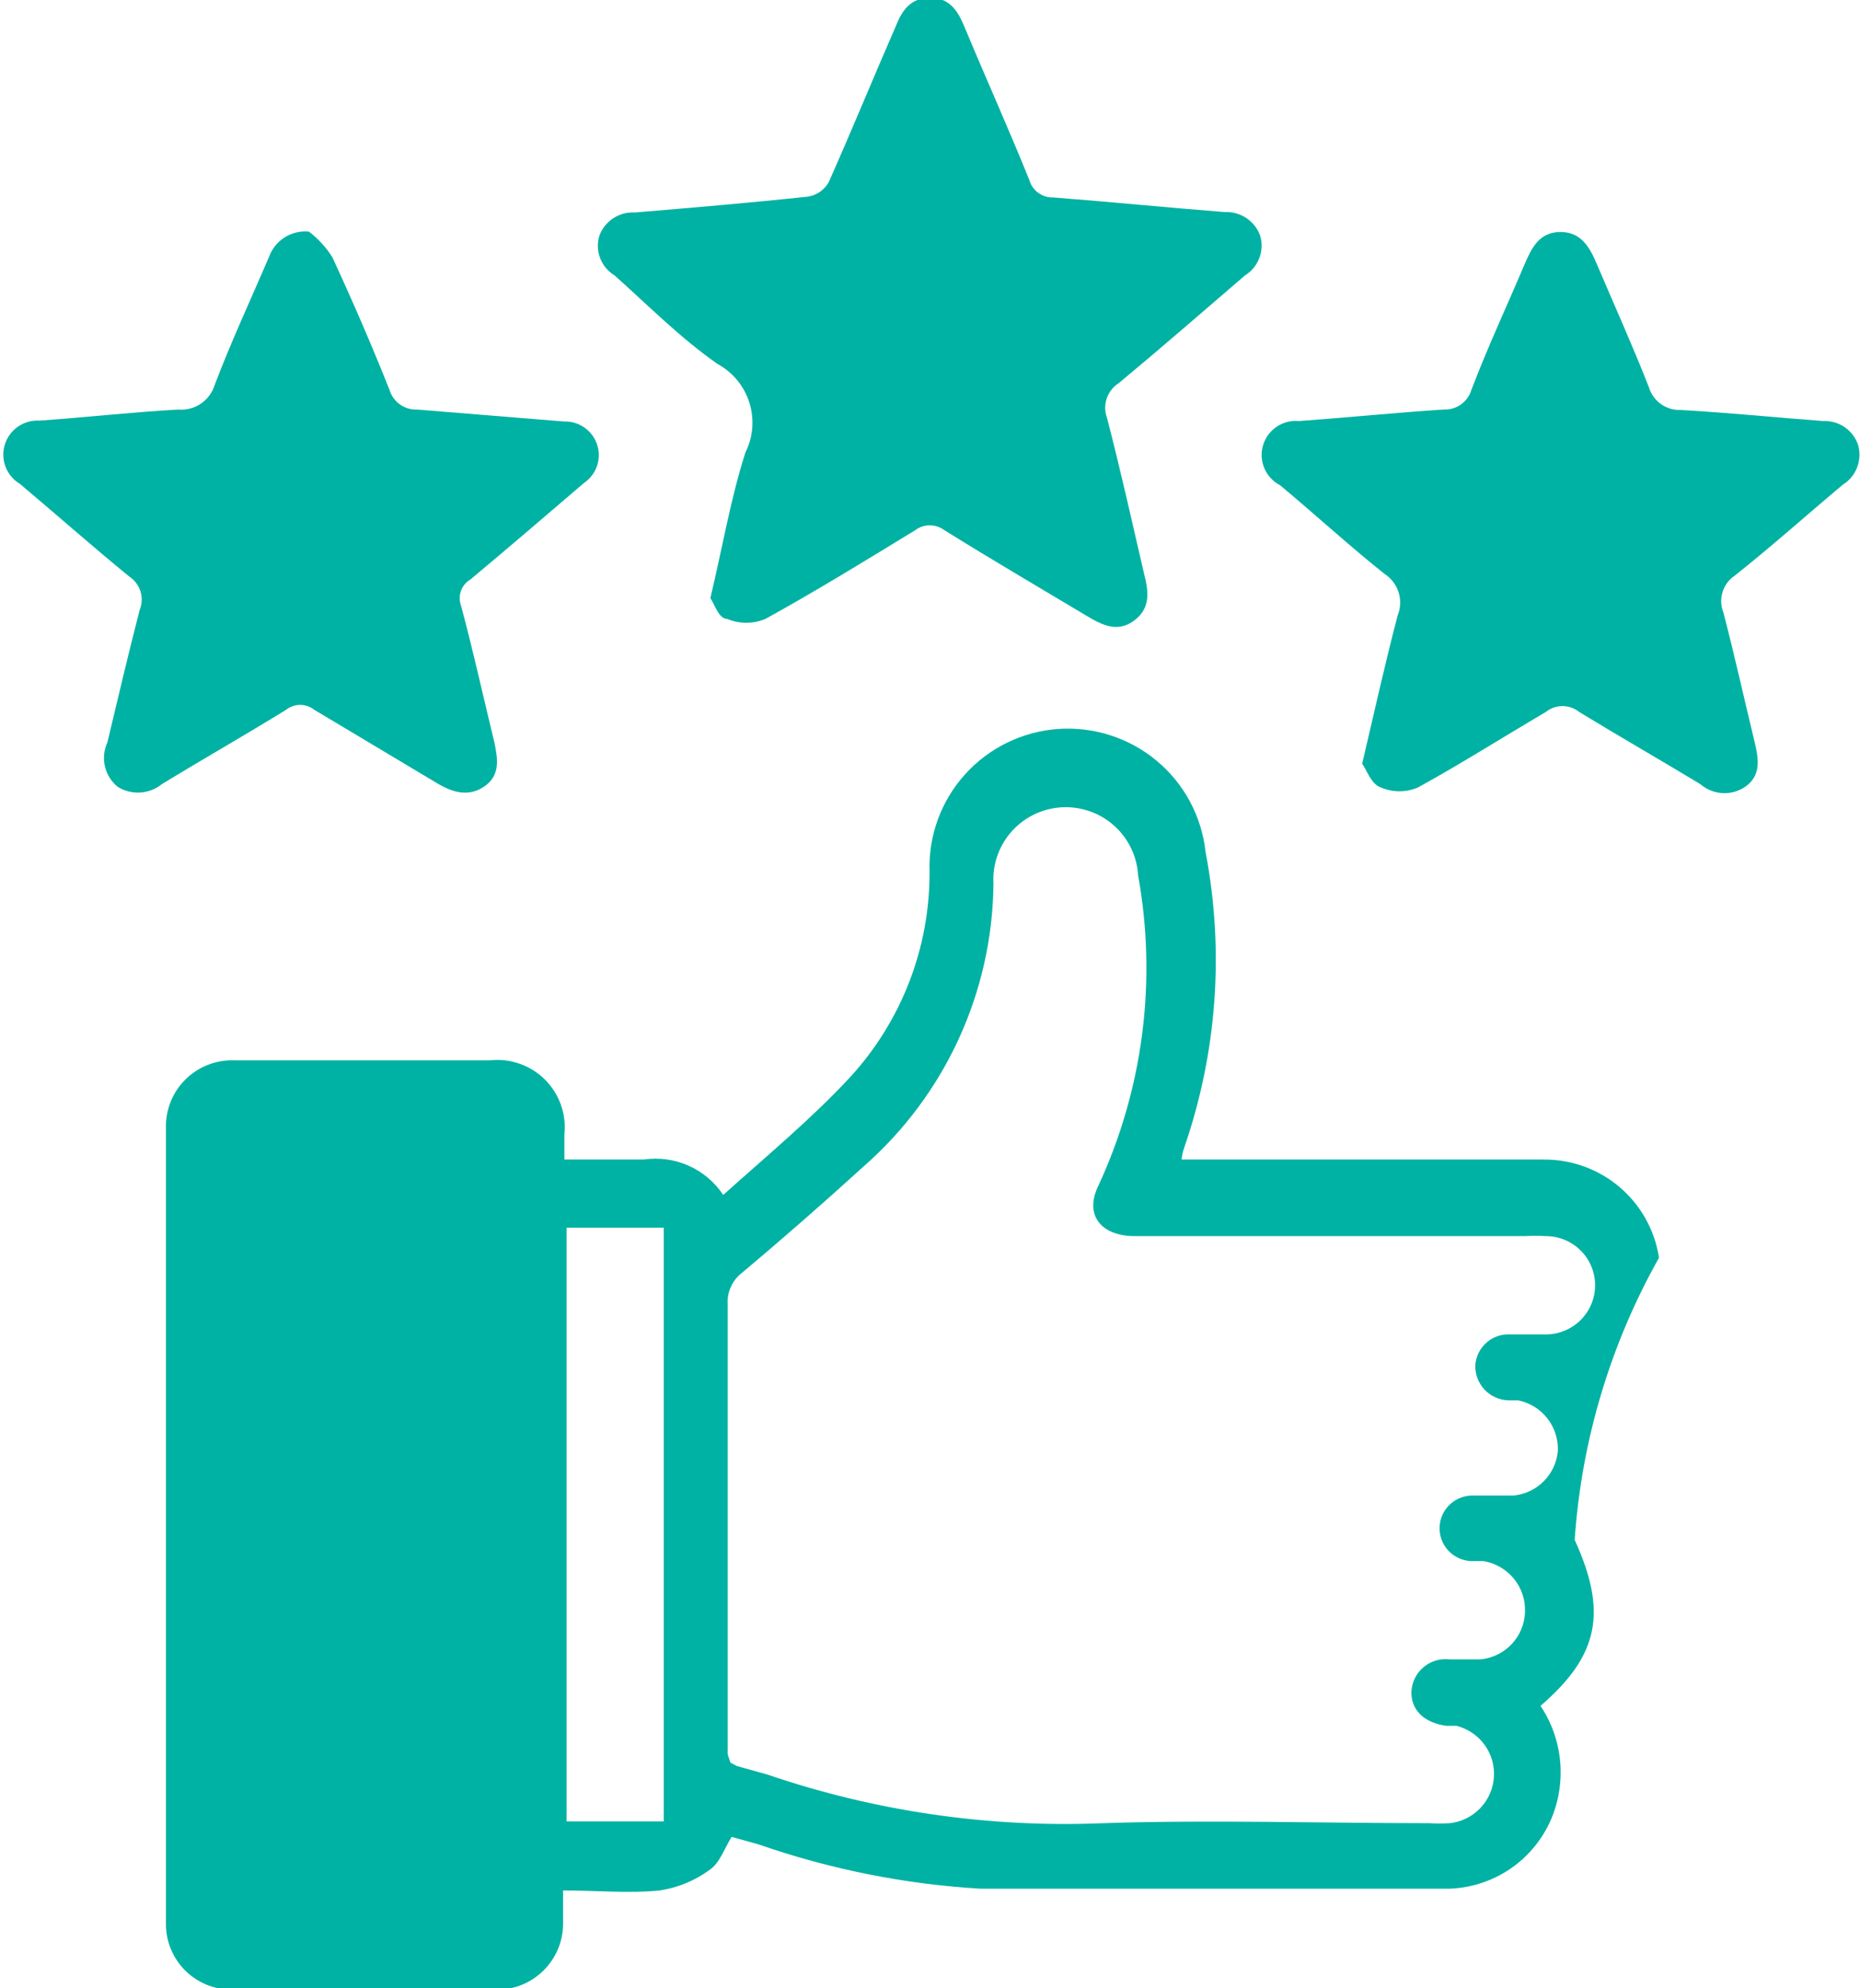
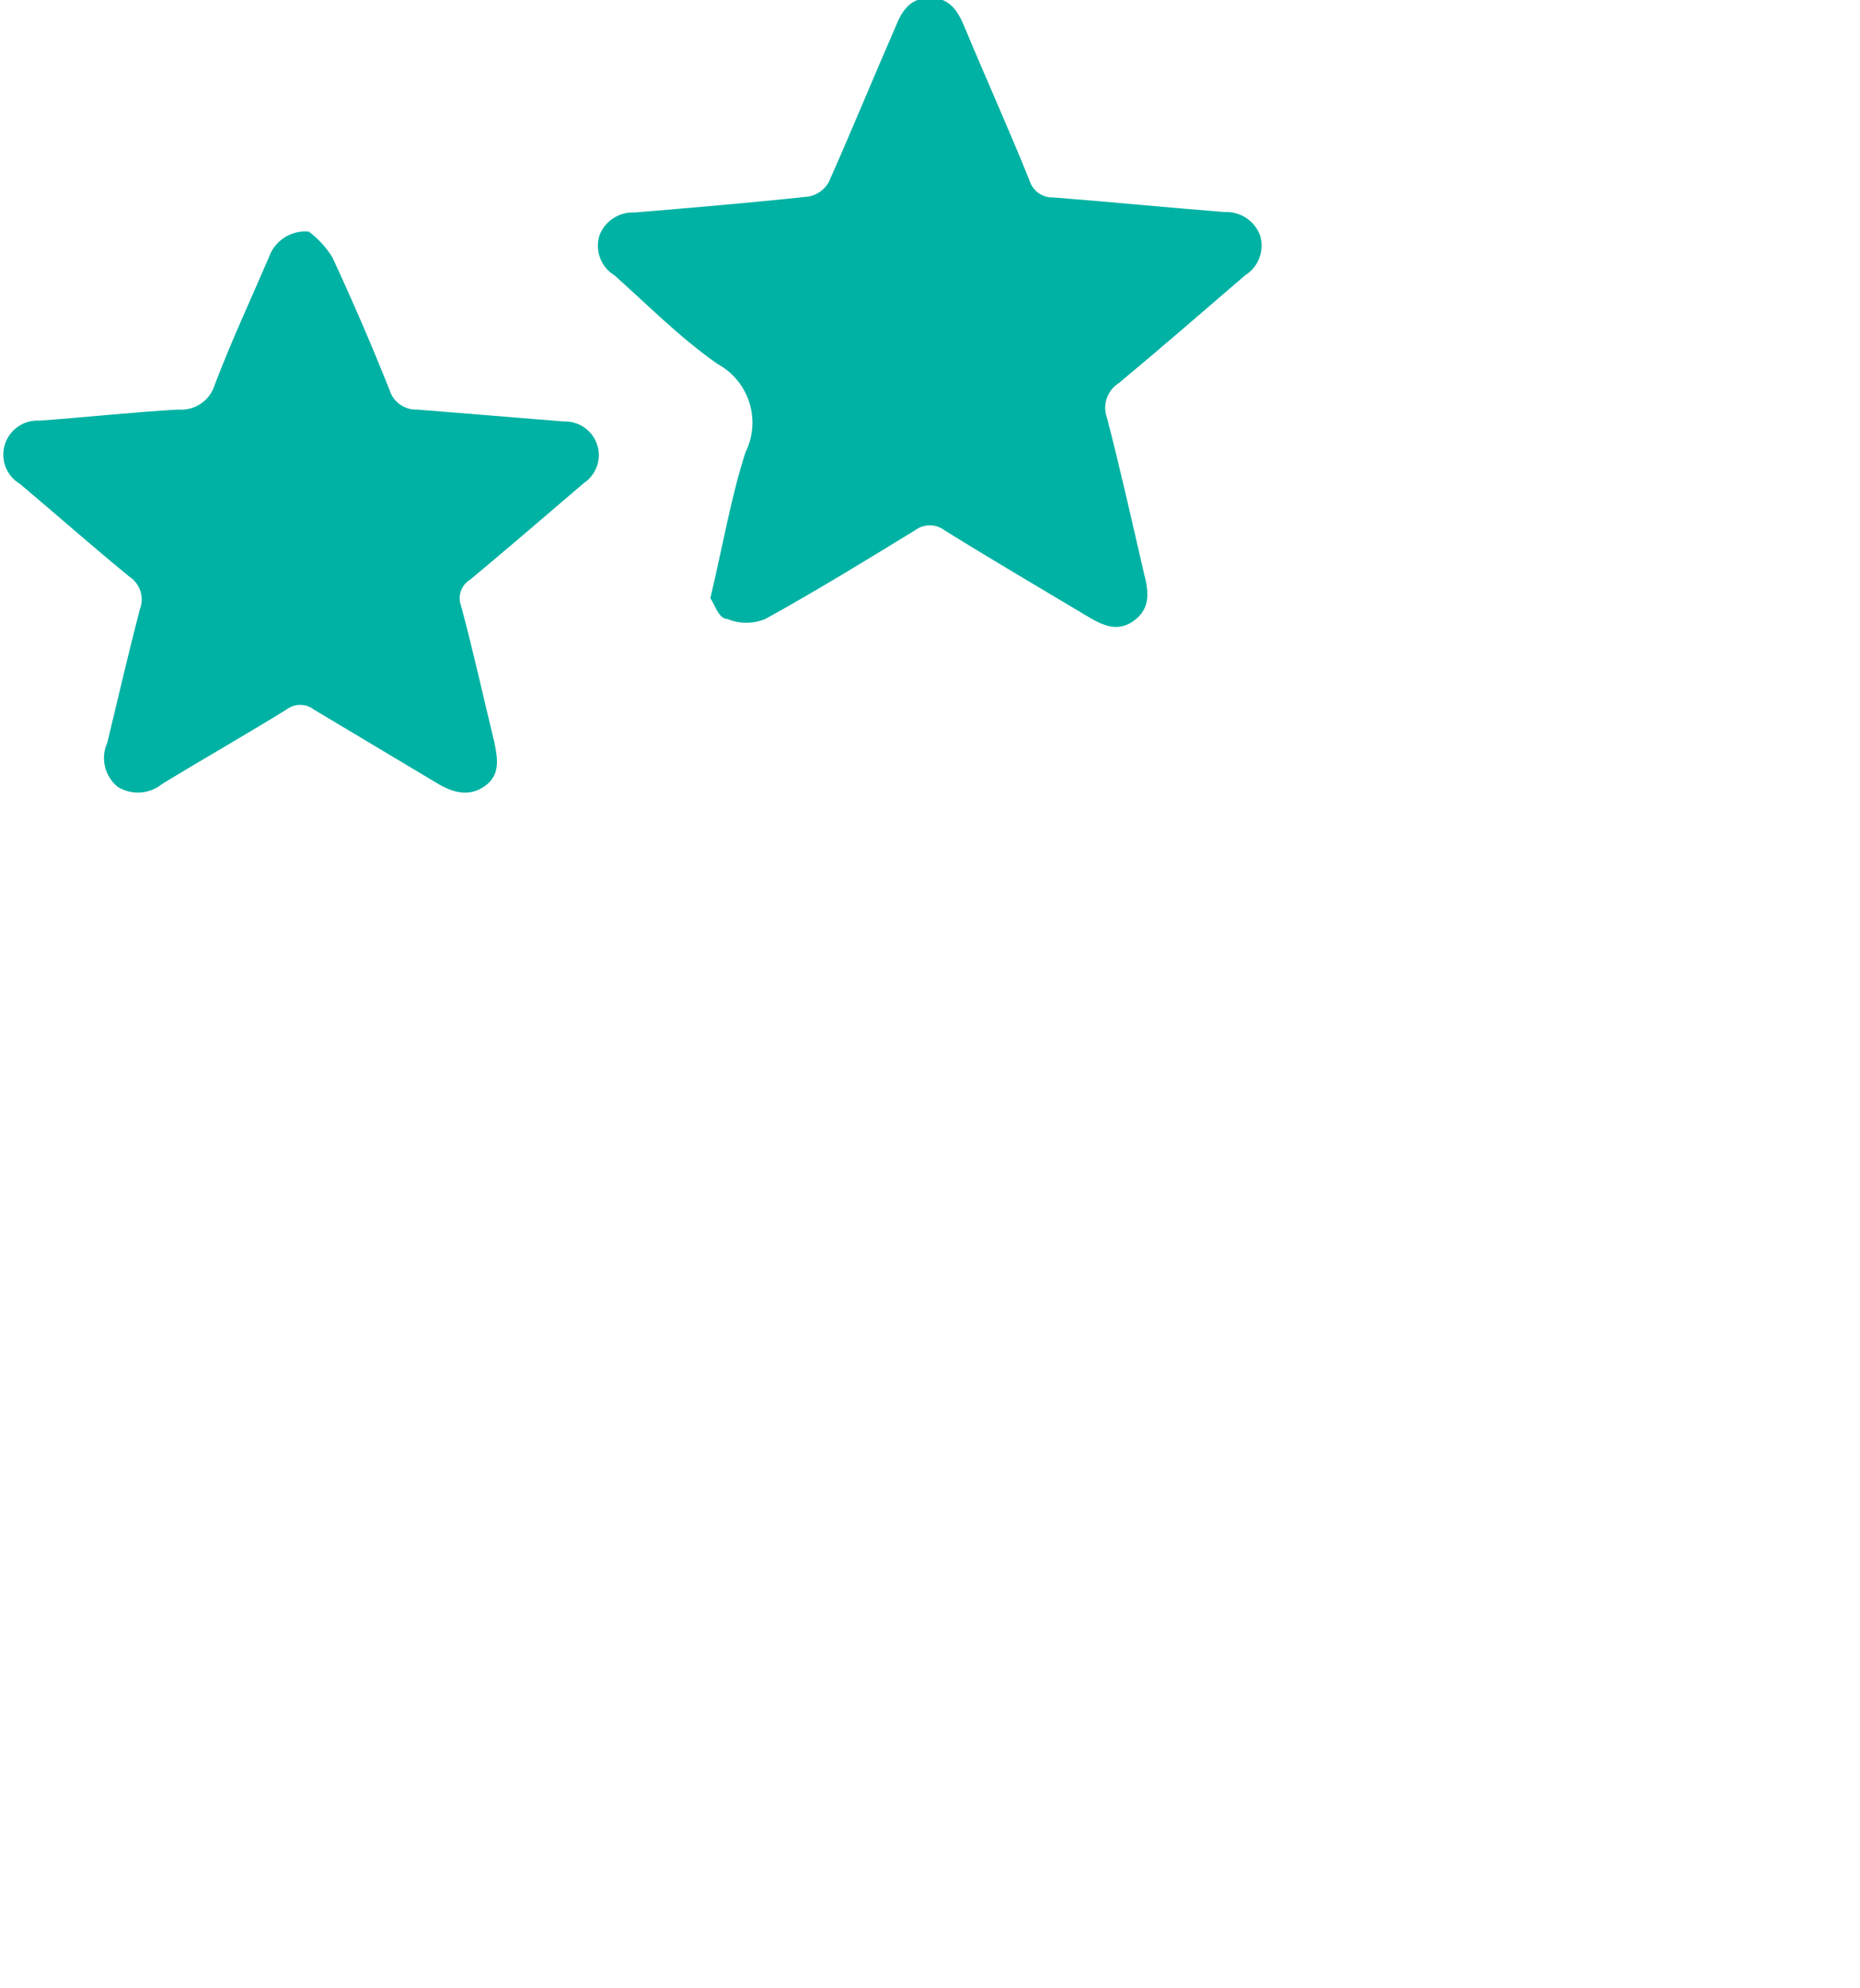
<svg xmlns="http://www.w3.org/2000/svg" width="58" height="62" viewBox="0 0 58 62" fill="none">
  <g clip-path="url(#clip0_19_1392)">
-     <path d="M36.845 36.157H48.107C48.981 36.144 49.83 36.447 50.496 37.01C51.163 37.574 51.602 38.359 51.732 39.221C50.212 41.922 49.314 44.926 49.103 48.016C50.127 50.266 49.864 51.619 48.038 53.193C48.324 53.62 48.517 54.102 48.608 54.608C48.698 55.114 48.683 55.633 48.564 56.133C48.385 56.898 47.959 57.583 47.351 58.082C46.744 58.581 45.988 58.866 45.202 58.894C40.332 58.894 35.517 58.894 30.577 58.894C28.218 58.755 25.89 58.29 23.659 57.514L22.815 57.279C22.58 57.652 22.442 58.093 22.137 58.3C21.677 58.64 21.14 58.863 20.574 58.949C19.605 59.046 18.609 58.949 17.558 58.949C17.558 59.35 17.558 59.681 17.558 60.026C17.547 60.56 17.329 61.068 16.949 61.444C16.57 61.821 16.059 62.035 15.524 62.042H7.222C6.95 62.042 6.68 61.988 6.429 61.882C6.178 61.777 5.95 61.623 5.759 61.429C5.569 61.235 5.419 61.004 5.318 60.752C5.218 60.499 5.169 60.229 5.175 59.957V35.176C5.167 34.895 5.217 34.614 5.323 34.352C5.428 34.091 5.586 33.854 5.787 33.656C5.988 33.458 6.228 33.303 6.492 33.201C6.755 33.099 7.037 33.053 7.319 33.064H15.275C15.587 33.029 15.904 33.065 16.201 33.169C16.497 33.272 16.767 33.44 16.99 33.661C17.213 33.883 17.384 34.151 17.489 34.447C17.595 34.742 17.632 35.058 17.599 35.37V36.157C18.457 36.157 19.259 36.157 20.076 36.157C20.551 36.087 21.036 36.154 21.475 36.35C21.913 36.545 22.287 36.861 22.552 37.261C23.936 36.019 25.32 34.873 26.509 33.589C28.116 31.837 29 29.544 28.986 27.169C28.95 26.056 29.347 24.971 30.095 24.144C30.842 23.316 31.882 22.81 32.996 22.731C34.11 22.653 35.211 23.008 36.068 23.722C36.925 24.436 37.471 25.454 37.592 26.562C38.182 29.641 37.953 32.821 36.928 35.784C36.886 35.905 36.858 36.03 36.845 36.157ZM22.774 54.96L22.981 55.07L23.922 55.332C27.293 56.485 30.85 57 34.41 56.851C37.786 56.74 41.176 56.851 44.565 56.851C44.782 56.865 44.999 56.865 45.216 56.851C45.577 56.809 45.911 56.643 46.161 56.38C46.412 56.117 46.562 55.775 46.584 55.413C46.608 55.051 46.503 54.693 46.288 54.401C46.073 54.108 45.762 53.901 45.409 53.814H45.091C44.399 53.717 43.998 53.317 44.012 52.751C44.019 52.605 44.055 52.462 44.12 52.331C44.184 52.199 44.275 52.083 44.387 51.988C44.498 51.894 44.628 51.823 44.769 51.781C44.909 51.739 45.056 51.726 45.202 51.743C45.534 51.743 45.852 51.743 46.17 51.743C46.539 51.707 46.882 51.538 47.136 51.27C47.391 51.001 47.539 50.649 47.554 50.28C47.572 49.9 47.45 49.526 47.21 49.231C46.97 48.936 46.63 48.739 46.253 48.678C46.129 48.678 45.99 48.678 45.866 48.678C45.594 48.665 45.339 48.545 45.156 48.345C44.973 48.144 44.878 47.879 44.891 47.608C44.903 47.337 45.023 47.083 45.225 46.9C45.426 46.718 45.691 46.622 45.963 46.635C46.378 46.635 46.793 46.635 47.194 46.635C47.55 46.601 47.882 46.445 48.135 46.193C48.387 45.941 48.544 45.609 48.578 45.254C48.595 44.887 48.481 44.525 48.255 44.234C48.03 43.943 47.707 43.742 47.346 43.667H47.028C46.888 43.661 46.751 43.629 46.623 43.57C46.496 43.512 46.382 43.429 46.287 43.326C46.192 43.224 46.118 43.103 46.069 42.972C46.021 42.841 45.999 42.702 46.004 42.562C46.026 42.29 46.154 42.037 46.361 41.859C46.568 41.68 46.838 41.591 47.111 41.61C47.471 41.61 47.844 41.61 48.204 41.61C48.611 41.61 49.002 41.448 49.29 41.161C49.578 40.874 49.74 40.484 49.74 40.077C49.74 39.671 49.578 39.281 49.29 38.994C49.002 38.706 48.611 38.545 48.204 38.545C47.988 38.531 47.77 38.531 47.554 38.545H35.392C34.313 38.545 33.801 37.868 34.258 36.957C35.652 33.939 36.082 30.565 35.489 27.294C35.454 26.697 35.183 26.138 34.736 25.741C34.288 25.343 33.7 25.14 33.102 25.174C32.504 25.209 31.944 25.48 31.546 25.926C31.148 26.373 30.944 26.959 30.979 27.556C30.963 29.228 30.593 30.878 29.895 32.398C29.196 33.919 28.184 35.274 26.925 36.377C25.679 37.51 24.42 38.614 23.134 39.691C22.984 39.808 22.865 39.959 22.788 40.133C22.711 40.306 22.677 40.496 22.691 40.685C22.691 45.351 22.691 50.017 22.691 54.697L22.774 54.96ZM20.698 56.796V38.283H17.668V56.796H20.698Z" fill="#00B2A3" />
    <path d="M22.151 18.651C22.539 17.022 22.788 15.531 23.244 14.109C23.486 13.626 23.53 13.068 23.367 12.553C23.204 12.038 22.848 11.606 22.373 11.348C21.224 10.547 20.228 9.539 19.163 8.587C18.956 8.462 18.798 8.272 18.713 8.046C18.627 7.821 18.62 7.574 18.692 7.344C18.775 7.122 18.927 6.932 19.127 6.803C19.326 6.673 19.562 6.611 19.799 6.626C21.612 6.474 23.41 6.323 25.209 6.129C25.343 6.106 25.469 6.053 25.579 5.974C25.69 5.895 25.781 5.793 25.845 5.674C26.565 4.058 27.229 2.429 27.935 0.814C28.128 0.317 28.405 -0.069 29 -0.069C29.595 -0.069 29.858 0.317 30.065 0.814C30.73 2.416 31.449 4.003 32.099 5.618C32.145 5.779 32.244 5.919 32.38 6.016C32.515 6.114 32.679 6.163 32.846 6.157C34.631 6.295 36.402 6.474 38.187 6.612C38.426 6.601 38.662 6.665 38.861 6.797C39.06 6.929 39.212 7.12 39.294 7.344C39.364 7.574 39.355 7.82 39.27 8.045C39.185 8.27 39.028 8.46 38.824 8.587C37.523 9.705 36.222 10.837 34.894 11.941C34.715 12.052 34.581 12.222 34.513 12.42C34.444 12.619 34.447 12.835 34.52 13.032C34.936 14.633 35.295 16.249 35.669 17.864C35.807 18.402 35.904 18.941 35.378 19.341C34.852 19.741 34.368 19.493 33.884 19.203C32.404 18.319 30.923 17.45 29.457 16.538C29.324 16.437 29.161 16.381 28.993 16.381C28.825 16.381 28.663 16.437 28.53 16.538C26.994 17.477 25.444 18.43 23.867 19.3C23.678 19.379 23.476 19.419 23.272 19.419C23.068 19.419 22.865 19.379 22.677 19.3C22.414 19.3 22.29 18.858 22.151 18.651Z" fill="#00B2A3" />
    <path d="M9.63 7.221C9.921 7.441 10.169 7.712 10.363 8.021C10.999 9.393 11.595 10.773 12.148 12.163C12.203 12.345 12.317 12.503 12.473 12.613C12.628 12.723 12.816 12.779 13.006 12.771L17.585 13.143C17.814 13.136 18.038 13.202 18.225 13.333C18.412 13.464 18.551 13.652 18.621 13.869C18.692 14.085 18.689 14.319 18.615 14.534C18.54 14.75 18.397 14.935 18.208 15.062C17.032 16.07 15.856 17.078 14.666 18.072C14.53 18.152 14.426 18.278 14.373 18.427C14.32 18.575 14.321 18.738 14.376 18.886C14.749 20.267 15.067 21.716 15.413 23.138C15.524 23.663 15.607 24.174 15.109 24.519C14.611 24.864 14.113 24.712 13.628 24.422L9.796 22.131C9.671 22.033 9.518 21.98 9.36 21.98C9.202 21.98 9.048 22.033 8.924 22.131C7.651 22.917 6.337 23.663 5.05 24.45C4.857 24.606 4.62 24.698 4.372 24.713C4.123 24.728 3.877 24.665 3.667 24.533C3.468 24.37 3.329 24.146 3.272 23.896C3.214 23.647 3.241 23.385 3.348 23.152C3.68 21.772 3.999 20.391 4.358 19.011C4.432 18.826 4.439 18.622 4.378 18.433C4.318 18.245 4.193 18.083 4.026 17.975C2.878 17.036 1.771 16.056 0.623 15.09C0.418 14.968 0.26 14.781 0.174 14.559C0.088 14.336 0.08 14.092 0.15 13.864C0.22 13.636 0.365 13.439 0.561 13.303C0.757 13.168 0.993 13.101 1.231 13.116C2.615 13.019 4.109 12.853 5.548 12.771C5.8 12.794 6.051 12.73 6.261 12.589C6.47 12.448 6.624 12.239 6.697 11.997C7.222 10.617 7.817 9.347 8.385 8.021C8.473 7.769 8.643 7.552 8.869 7.407C9.095 7.262 9.362 7.197 9.63 7.221Z" fill="#00B2A3" />
-     <path d="M42.476 23.815C42.864 22.158 43.196 20.667 43.583 19.19C43.677 18.959 43.687 18.703 43.611 18.466C43.535 18.229 43.379 18.026 43.168 17.892C42.061 17.009 41.01 16.042 39.916 15.131C39.697 15.017 39.523 14.831 39.426 14.603C39.329 14.376 39.315 14.122 39.385 13.885C39.456 13.648 39.606 13.443 39.812 13.305C40.018 13.167 40.265 13.105 40.511 13.129C42.02 13.019 43.528 12.867 45.022 12.77C45.212 12.778 45.4 12.723 45.555 12.613C45.711 12.503 45.825 12.345 45.88 12.163C46.406 10.782 46.987 9.554 47.54 8.242C47.761 7.731 47.997 7.234 48.661 7.234C49.325 7.234 49.588 7.745 49.809 8.27C50.349 9.54 50.916 10.796 51.414 12.066C51.476 12.28 51.608 12.467 51.788 12.597C51.969 12.727 52.188 12.793 52.41 12.784C53.891 12.867 55.371 13.019 56.852 13.129C57.092 13.118 57.33 13.186 57.527 13.324C57.725 13.461 57.872 13.659 57.945 13.889C58.007 14.118 57.994 14.362 57.907 14.583C57.82 14.805 57.663 14.992 57.46 15.117C56.34 16.056 55.247 17.036 54.098 17.947C53.916 18.068 53.78 18.248 53.715 18.457C53.649 18.665 53.658 18.89 53.739 19.093C54.098 20.474 54.403 21.854 54.721 23.166C54.845 23.69 54.915 24.201 54.403 24.546C54.193 24.683 53.944 24.747 53.695 24.73C53.445 24.712 53.208 24.614 53.019 24.45C51.76 23.69 50.487 22.959 49.242 22.2C49.095 22.082 48.912 22.018 48.723 22.018C48.534 22.018 48.352 22.082 48.204 22.2C46.821 23.014 45.562 23.815 44.206 24.56C44.026 24.635 43.833 24.674 43.638 24.674C43.444 24.674 43.251 24.635 43.071 24.56C42.753 24.463 42.614 23.994 42.476 23.815Z" fill="#00B2A3" />
  </g>
  <defs>
    <clipPath id="clip0_19_1392">
      <rect width="58" height="62" fill="white" />
    </clipPath>
  </defs>
</svg>